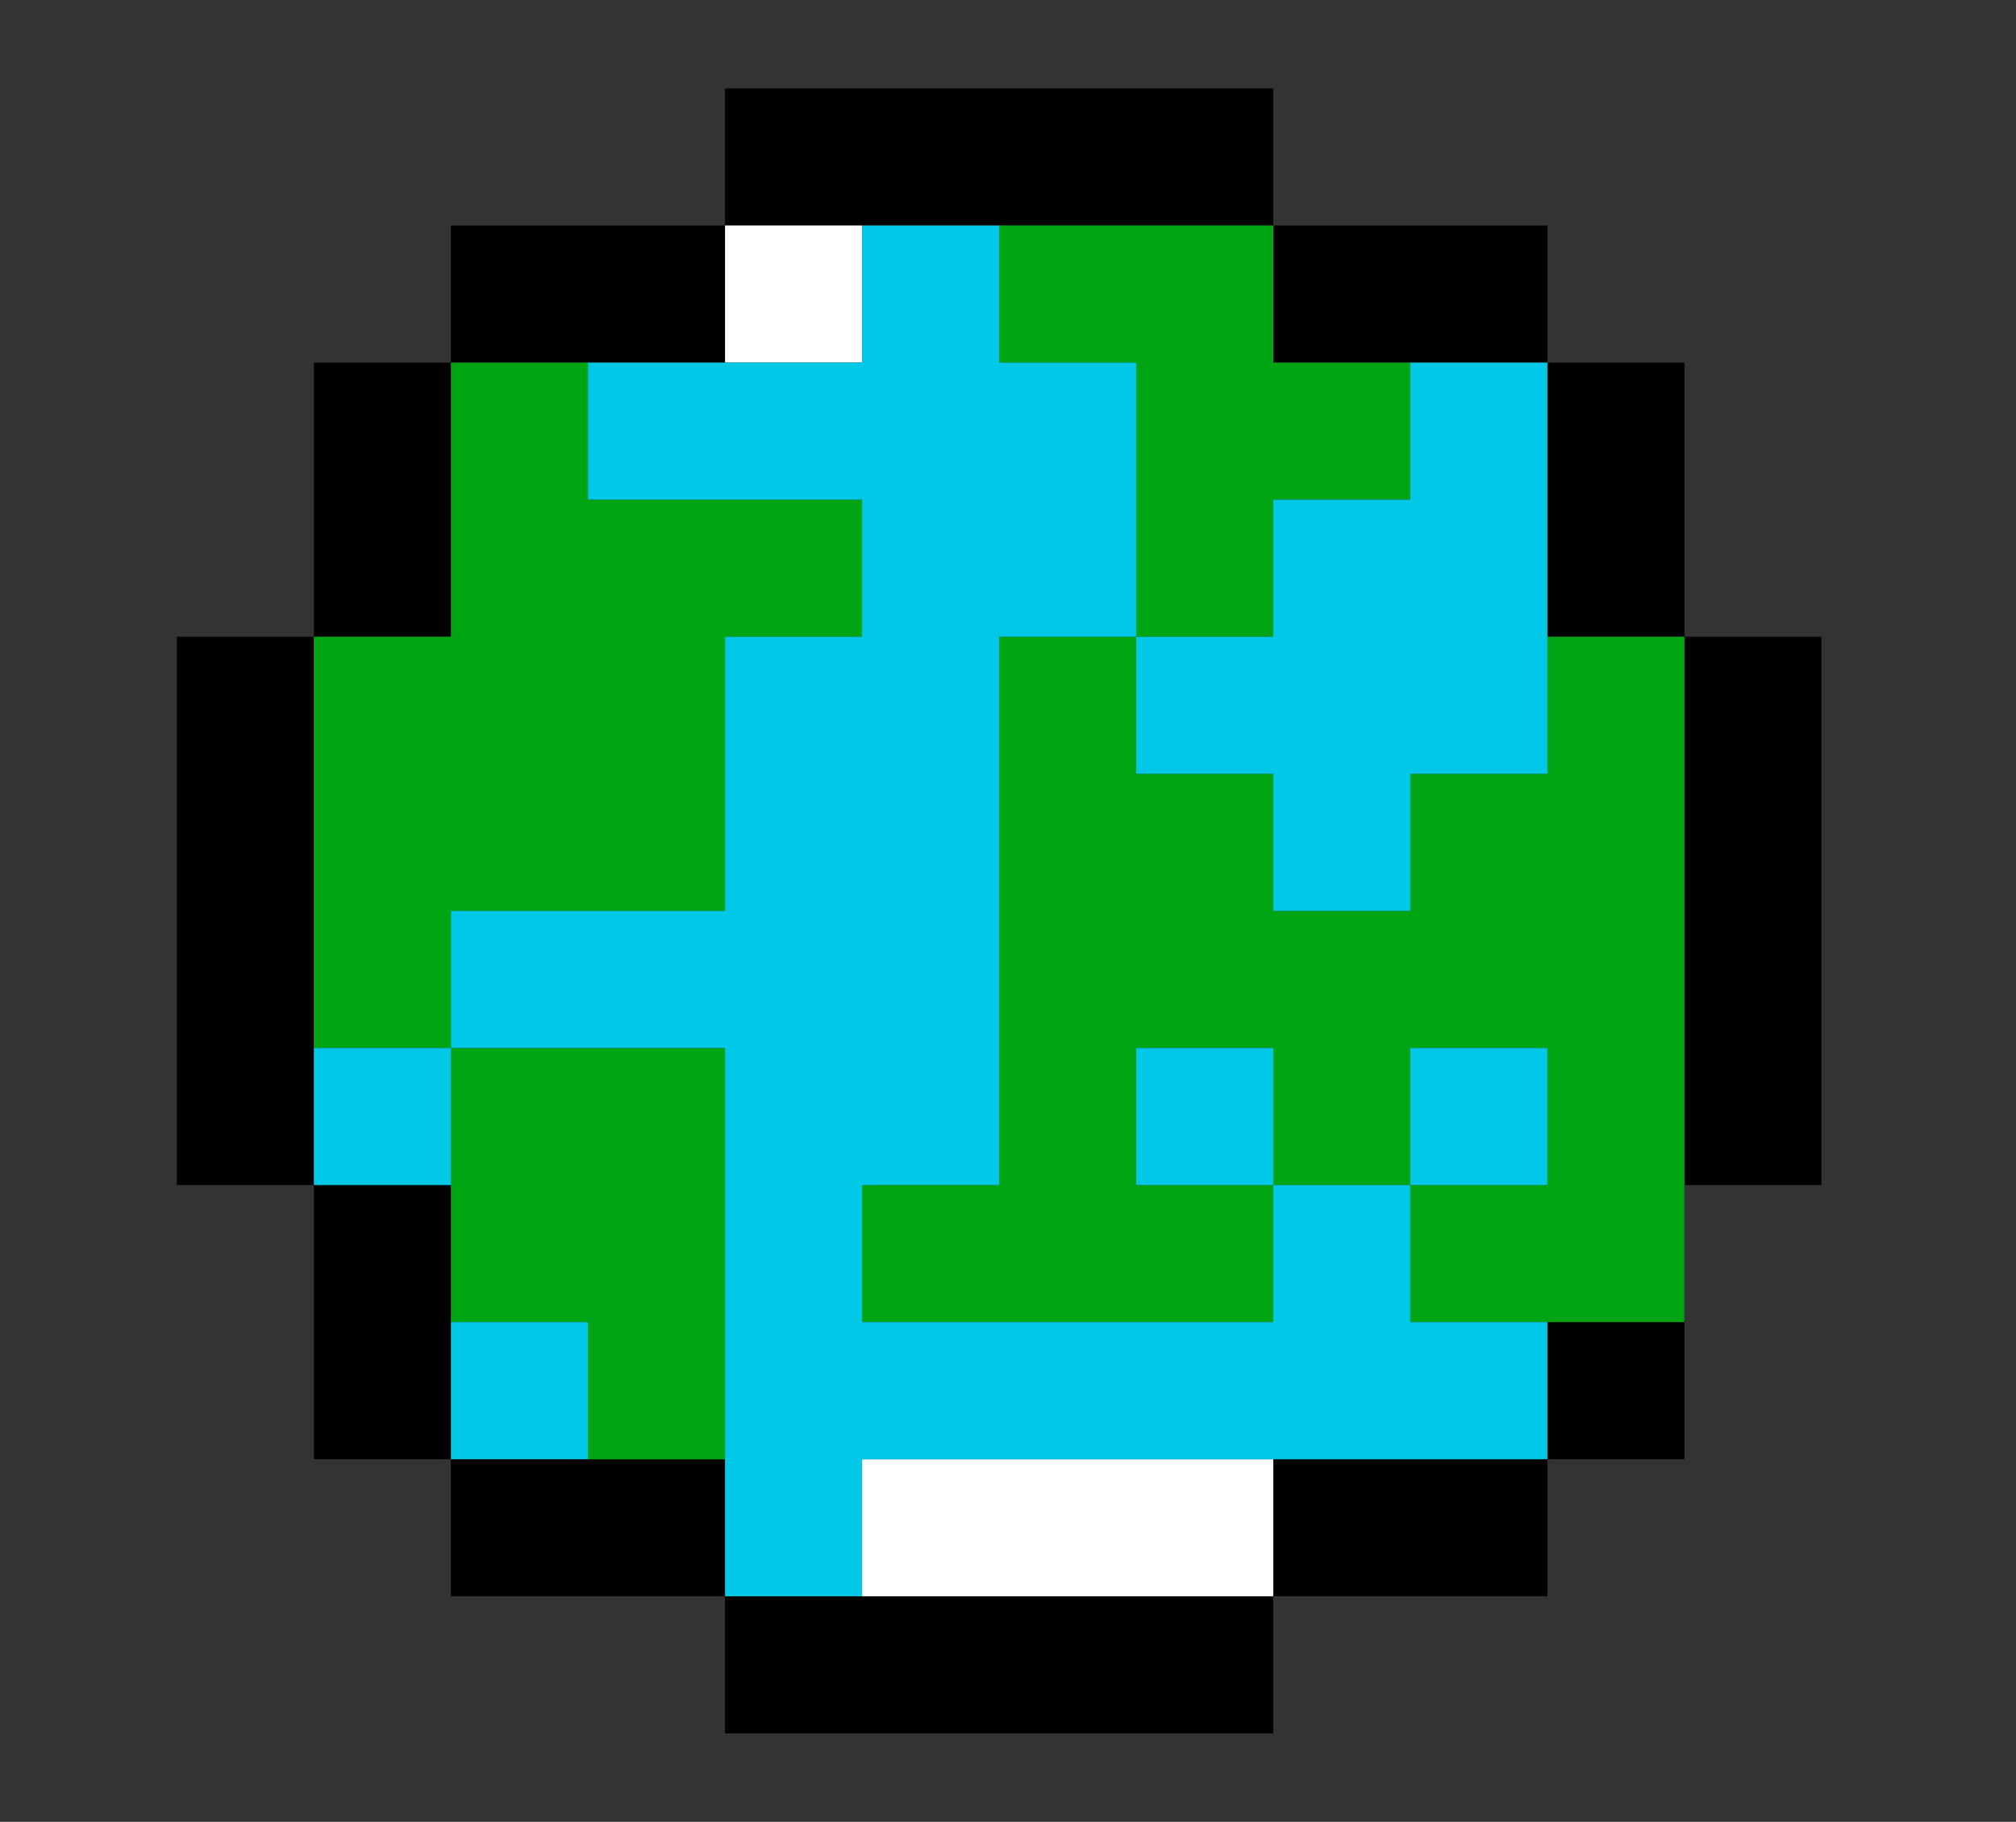
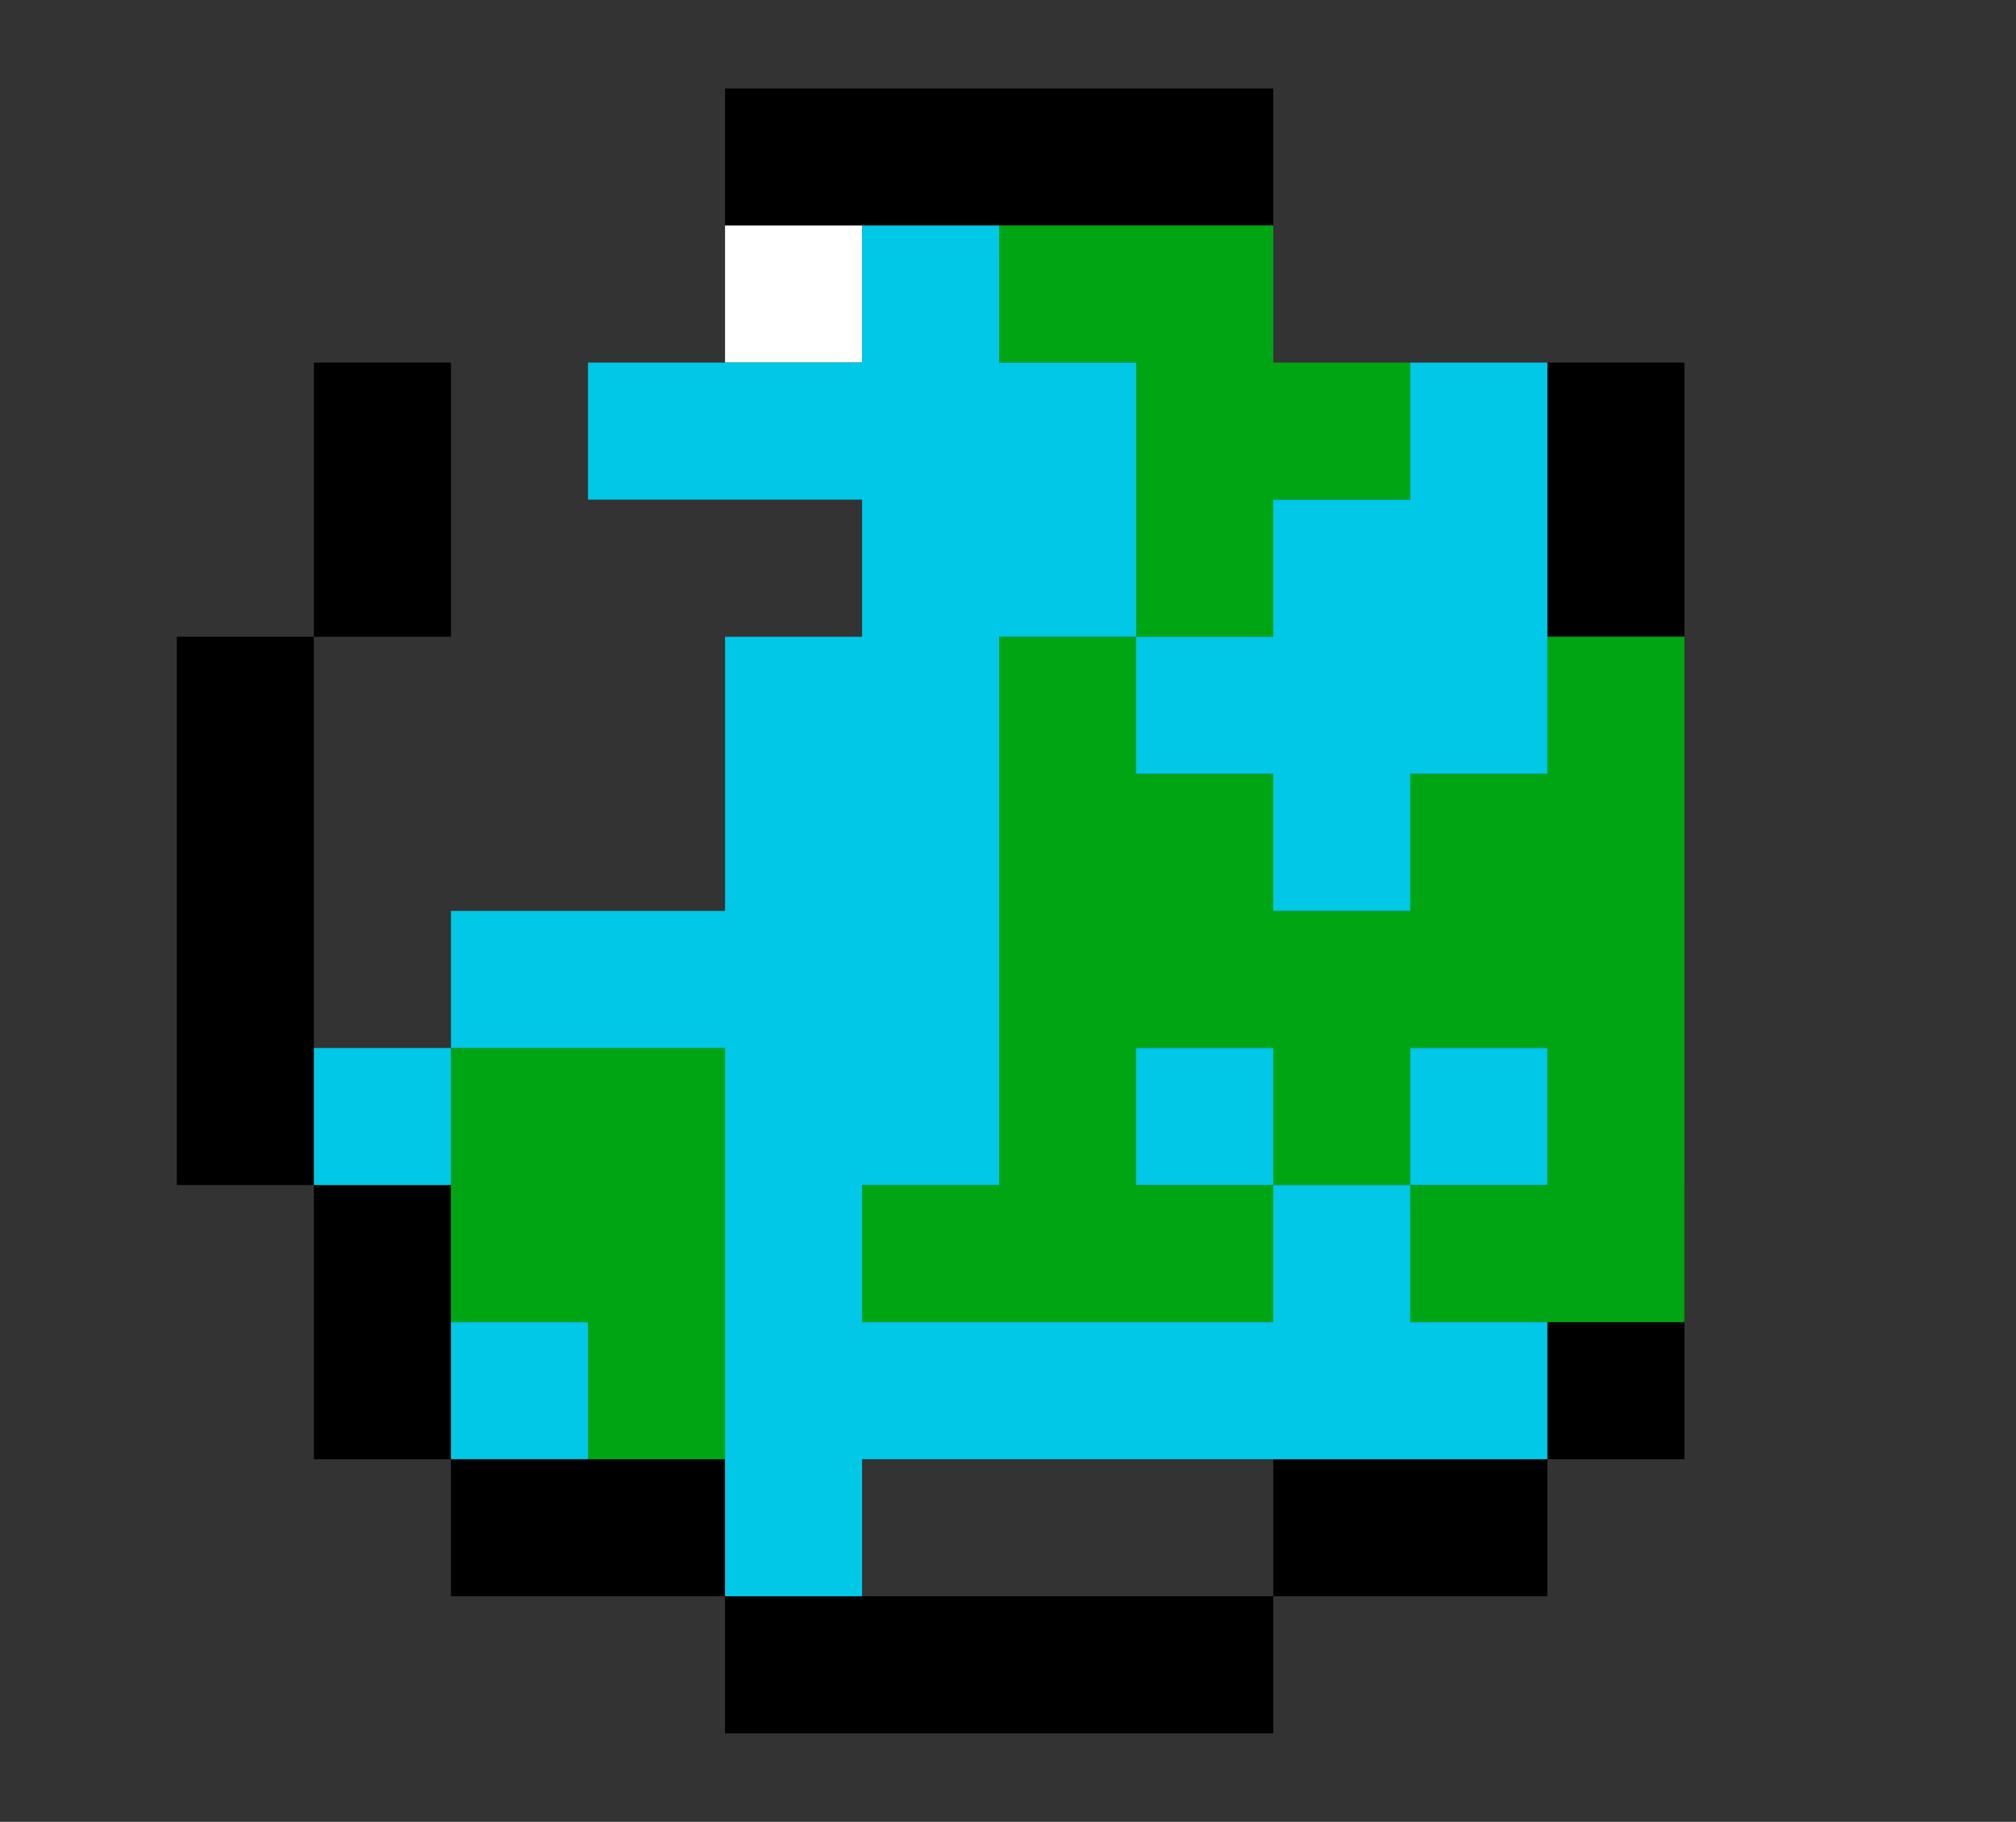
<svg xmlns="http://www.w3.org/2000/svg" width="114" height="103" viewBox="0 0 114 103" fill="none">
  <rect x="0" y="0" width="114" height="103" fill="#333333" stroke="none" />
  <g clip-path="url(#clip0_7902_127835)">
    <path d="M95.249 67H87.5V82.5H95.249V67Z" fill="black" />
    <path d="M48.749 98H56.5H64.249H72V90.249H64.249H56.5H48.749H41V98H48.749Z" fill="black" />
    <path d="M64.249 5H56.5H48.749H41V12.749H48.749H56.5H64.249H72V5H64.249Z" fill="black" />
    <path d="M87.5 90.249V82.5H79.749H72V90.249H79.749H87.5Z" fill="black" />
    <path d="M33.249 90.249H41V82.5H33.249H25.5V90.249H33.249Z" fill="black" />
    <path d="M17.75 82.5H25.501V74.749V67H17.75V74.749V82.5Z" fill="black" />
    <path d="M17.75 28.249V36H25.501V28.249V20.5H17.75V28.249Z" fill="black" />
-     <path d="M25.5 12.749V20.5H33.249H41V12.749H33.249H25.5Z" fill="black" />
-     <path d="M79.749 12.749H72V20.5H79.749H87.5V12.749H79.749Z" fill="black" />
    <path d="M95.249 20.5H87.5V28.249V36H95.249V28.249V20.5Z" fill="black" />
    <path d="M10 43.749V51.5V59.249V67H17.749V59.249V51.5V43.749V36H10V43.749Z" fill="black" />
-     <path d="M95.25 36V43.749V51.5V59.249V67H103.001V59.249V51.5V43.749V36H95.25Z" fill="black" />
-     <path d="M64.25 82.5H56.501H48.75V90.249H56.501H64.25H72.001V82.5H64.25Z" fill="white" />
    <path d="M48.749 12.749H41V20.498H48.749V12.749Z" fill="white" />
    <path d="M87.501 36V43.749H79.75V51.5H72.001V43.749H64.25V36H72.001V28.249H79.75V20.5H72.001V12.749H64.25H56.501V20.5H64.25V28.249V36H56.501V43.749V51.5V59.249V67H48.75V74.749H56.501H64.25H72.001V67H64.25V59.249H72.001V67H79.75V59.249H87.501V67H79.75V74.749H87.501H95.25V67V59.249V51.5V43.749V36H87.501Z" fill="#00A514" />
    <path d="M25.5 74.749H33.249V82.5H41V74.749V67V59.249H33.249H25.5V67V74.749Z" fill="#00A514" />
-     <path d="M48.75 28.249H41.001H33.25V20.5H25.501V28.249V36H17.75V43.749V51.5V59.249H25.501V51.5H33.25H41.001V43.749V36H48.75V28.249Z" fill="#00A514" />
    <path d="M25.499 59.249H17.75V66.998H25.499V59.249Z" fill="#00C8E6" />
    <path d="M33.249 74.749H25.5V82.498H33.249V74.749Z" fill="#00C8E6" />
    <path d="M64.249 20.5H56.5V12.749H48.749V20.5H41H33.249V28.249H41H48.749V36H41V43.749V51.5H33.249H25.5V59.249H33.249H41V67V74.749V82.5V90.249H48.749V82.5H56.5H64.249H72H79.749H87.5V74.749H79.749V67H72V74.749H64.249H56.5H48.749V67H56.5V59.249V51.5V43.749V36H64.249V28.249V20.5Z" fill="#00C8E6" />
    <path d="M79.75 20.5V28.249H72.001V36H64.25V43.749H72.001V51.5H79.75V43.749H87.501V36V28.249V20.5H79.75Z" fill="#00C8E6" />
    <path d="M72.001 59.249H64.25V66.998H72.001V59.249Z" fill="#00C8E6" />
    <path d="M87.499 59.249H79.75V66.998H87.499V59.249Z" fill="#00C8E6" />
  </g>
  <defs>
    <clipPath id="clip0_7902_127835">
      <rect width="93" height="93" fill="white" transform="translate(10 5)" />
    </clipPath>
  </defs>
</svg>